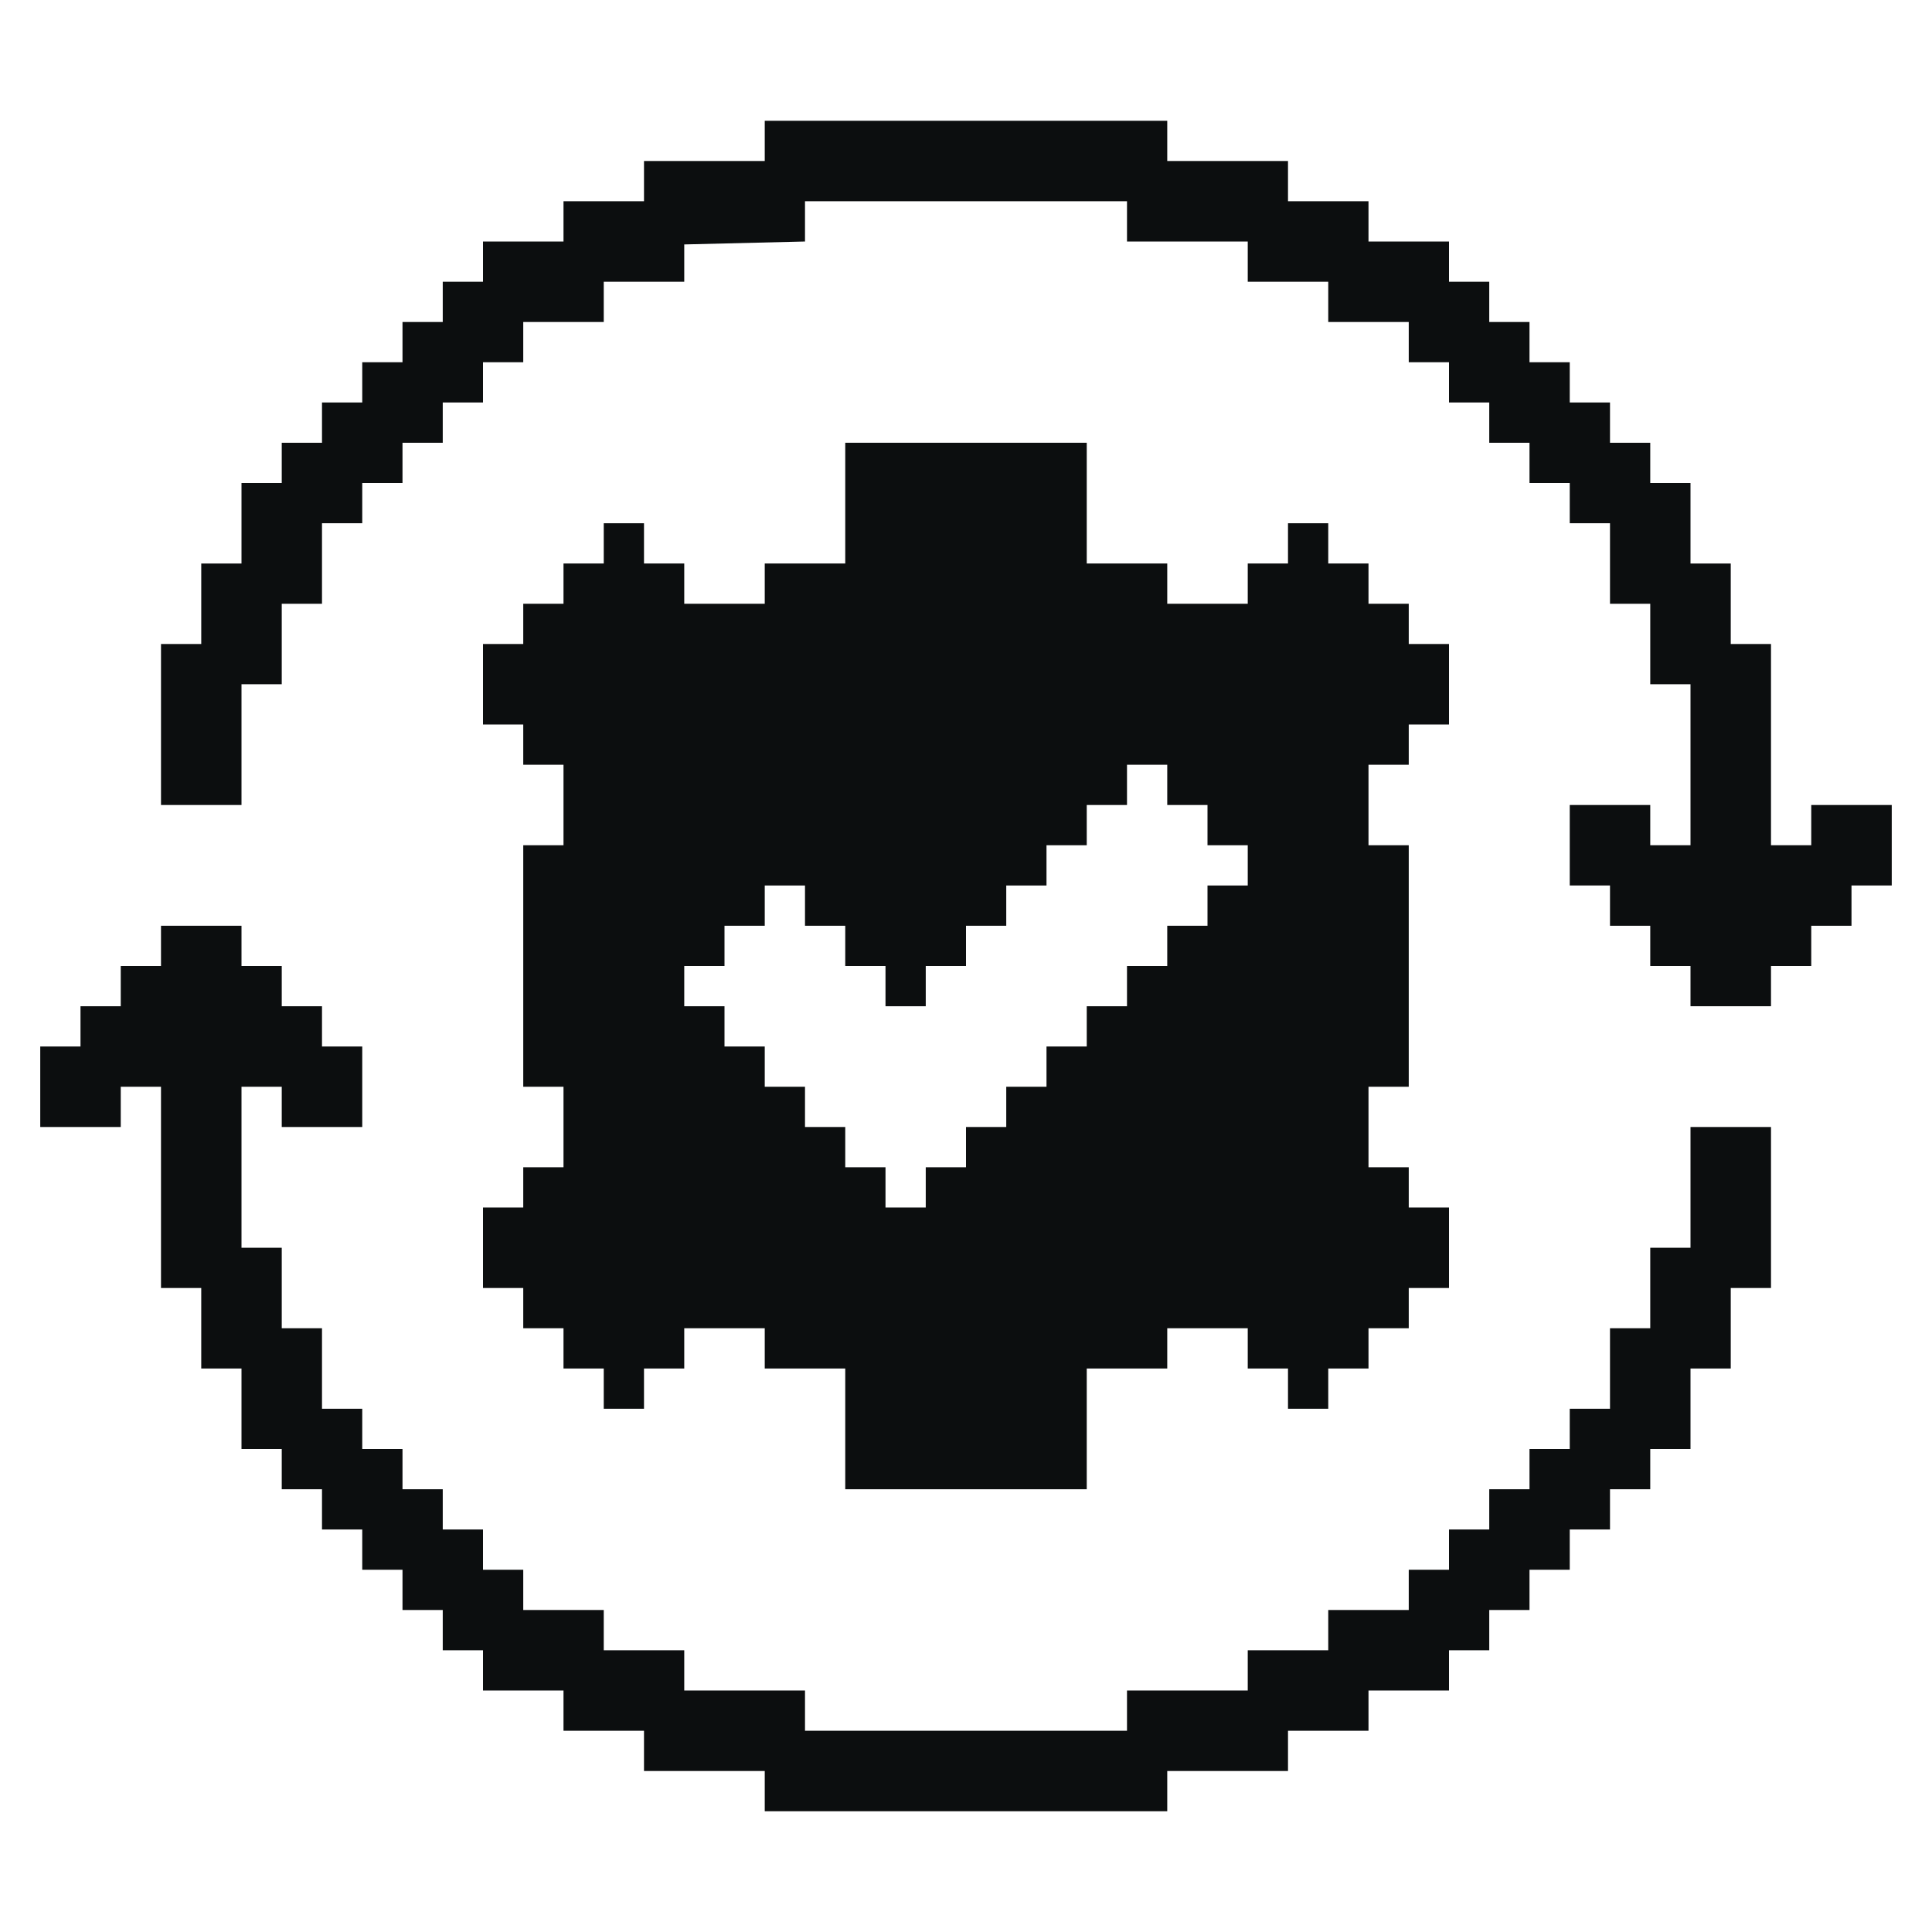
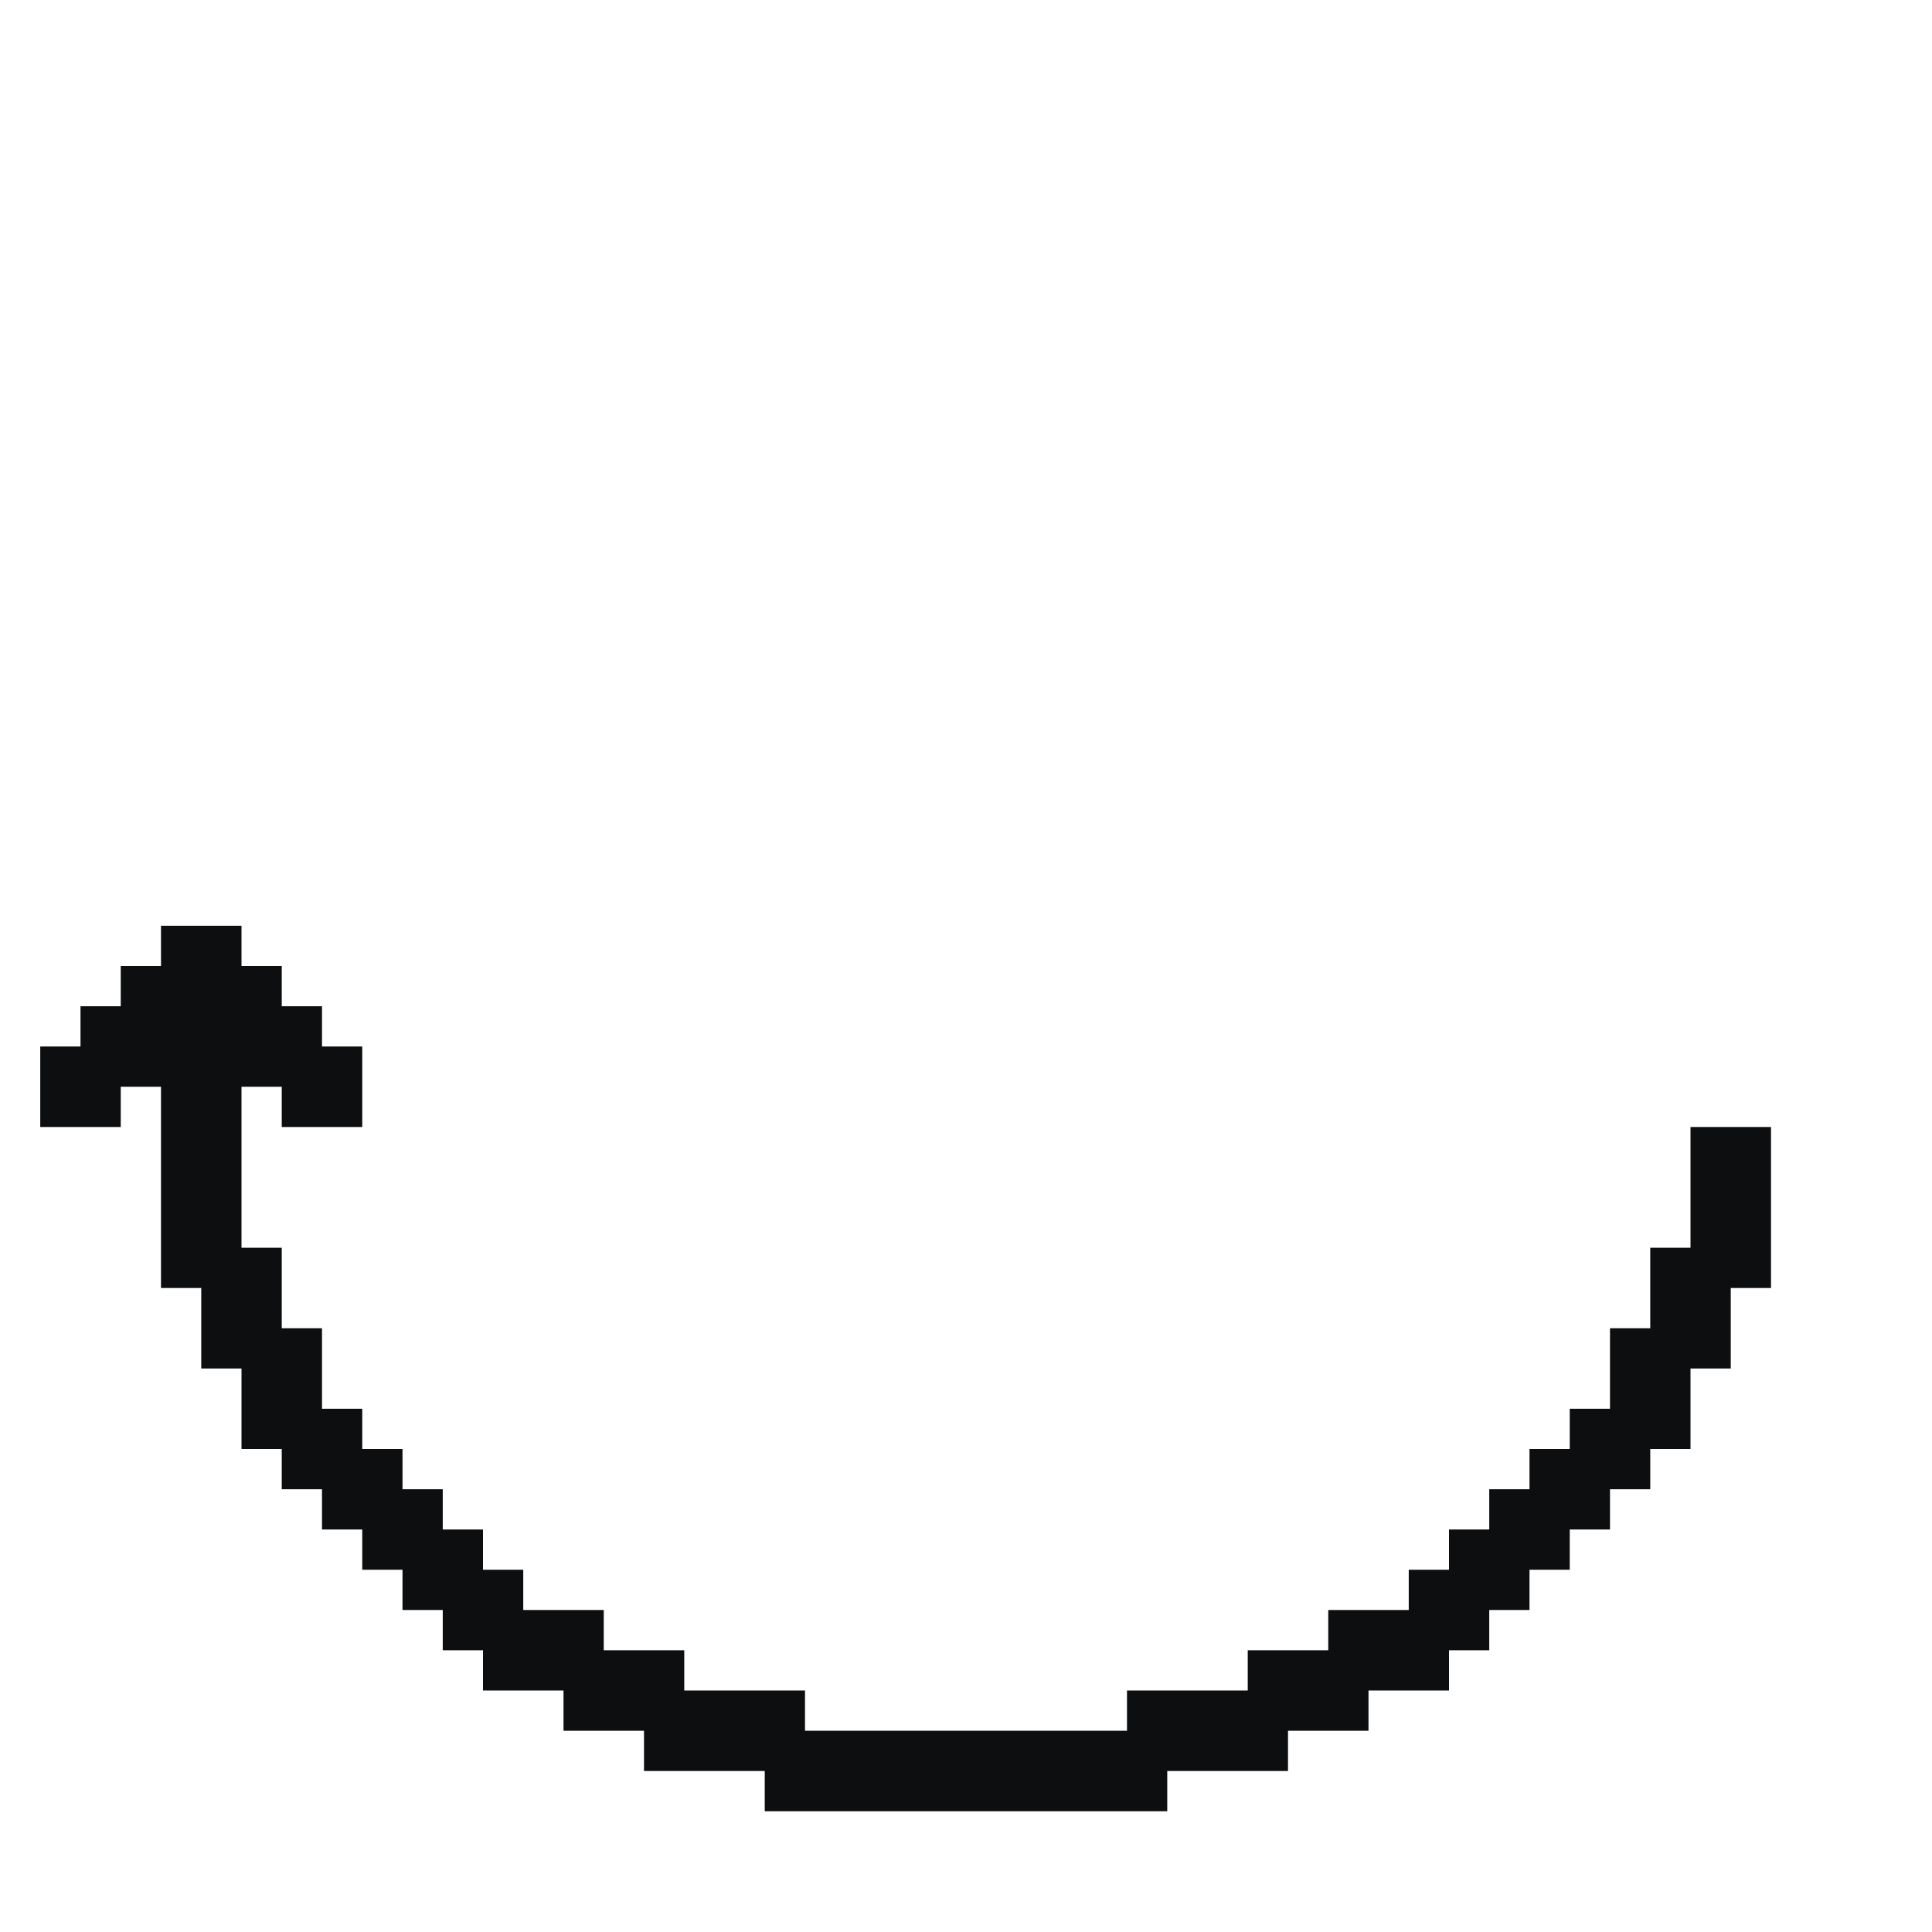
<svg xmlns="http://www.w3.org/2000/svg" width="48" height="48" viewBox="0 0 48 48" fill="none">
  <path d="M32 44V43H34V42H36V41H37V40H38V39H39V38H40V37H41V36H42V34H43V32H44V28H42V31H41V33H40V35H39V36H38V37H37V38H36V39H35V40H33V41H31V42H28V43H20V42H17V41H15V40H13V39H12V38H11V37H10V36H9V35H8V33H7V31H6V27H7V28H9V26H8V25H7V24H6V23H4V24H3V25H2V26H1V28H3V27H4V32L5 32V34H6L6 36H7V37H8V38H9V39H10V40H11V41H12V42L14 42V43H16V44H19V45H29V44H32Z" fill="#0C0E0F" />
-   <path d="M16 5V4H19V3H29V4L32 4V5H34V6H36V7H37V8H38V9H39V10H40V11H41V12H42V14H43V16H44V21H45V20H47V22H46V23H45V24H44V25H42V24H41V23H40V22H39V20H41V21H42V17H41V15H40V13H39V12H38V11H37V10H36V9H35V8H33V7H31V6H28V5L20 5V6L17 6.073V7H15V8H13V9H12V10H11V11H10V12H9V13H8V15H7V17H6V20H4L4 16H5V14H6V12H7V11H8V10H9V9H10V8H11V7H12V6H14V5H16Z" fill="#0C0E0F" />
-   <path fill-rule="evenodd" clip-rule="evenodd" d="M13 27V21H14V19H13V18H12V16H13V15H14V14H15V13H16V14H17V15H19V14H21V11H27V14H29V15H31V14H32V13H33V14H34V15H35V16H36V18H35V19H34V21H35V27H34V29H35V30H36V32H35V33H34V34H33V35H32V34H31V33H29V34H27V35V37H21V35V34H19V33H17V34H16V35H15V34H14V33H13V32H12V30H13V29H14V27H13ZM19 23V22H20V23H21V24H22V25H23V24H24V23H25V22H26V21H27V20H28V19H29V20H30V21H31V22H30V23H29V24H28V25H27V26H26V27H25V28H24V29H23V30H22V29H21V28H20V27H19V26H18V25H17V24H18V23H19Z" fill="#0C0E0F" />
</svg>